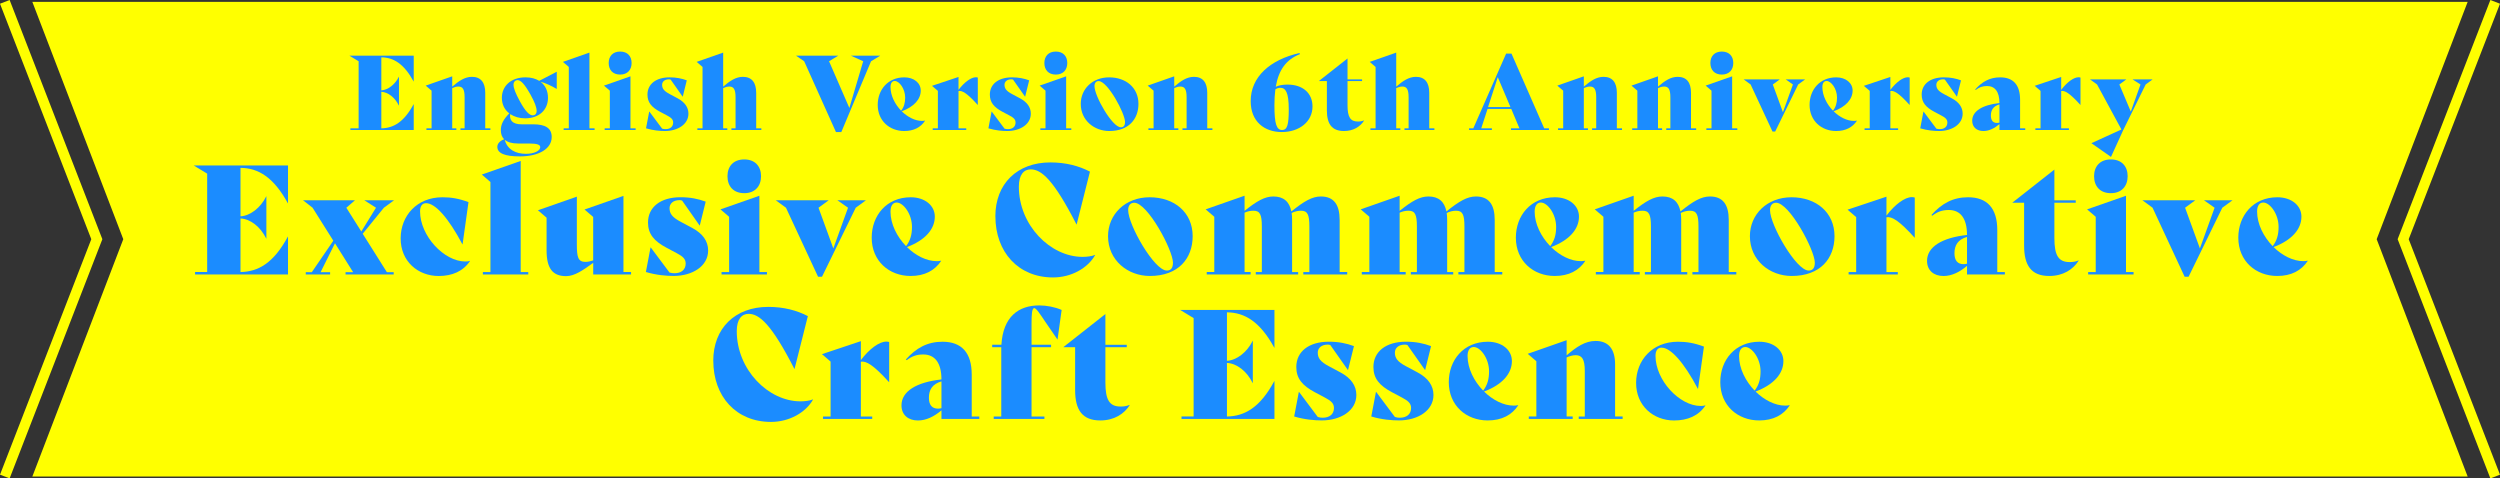
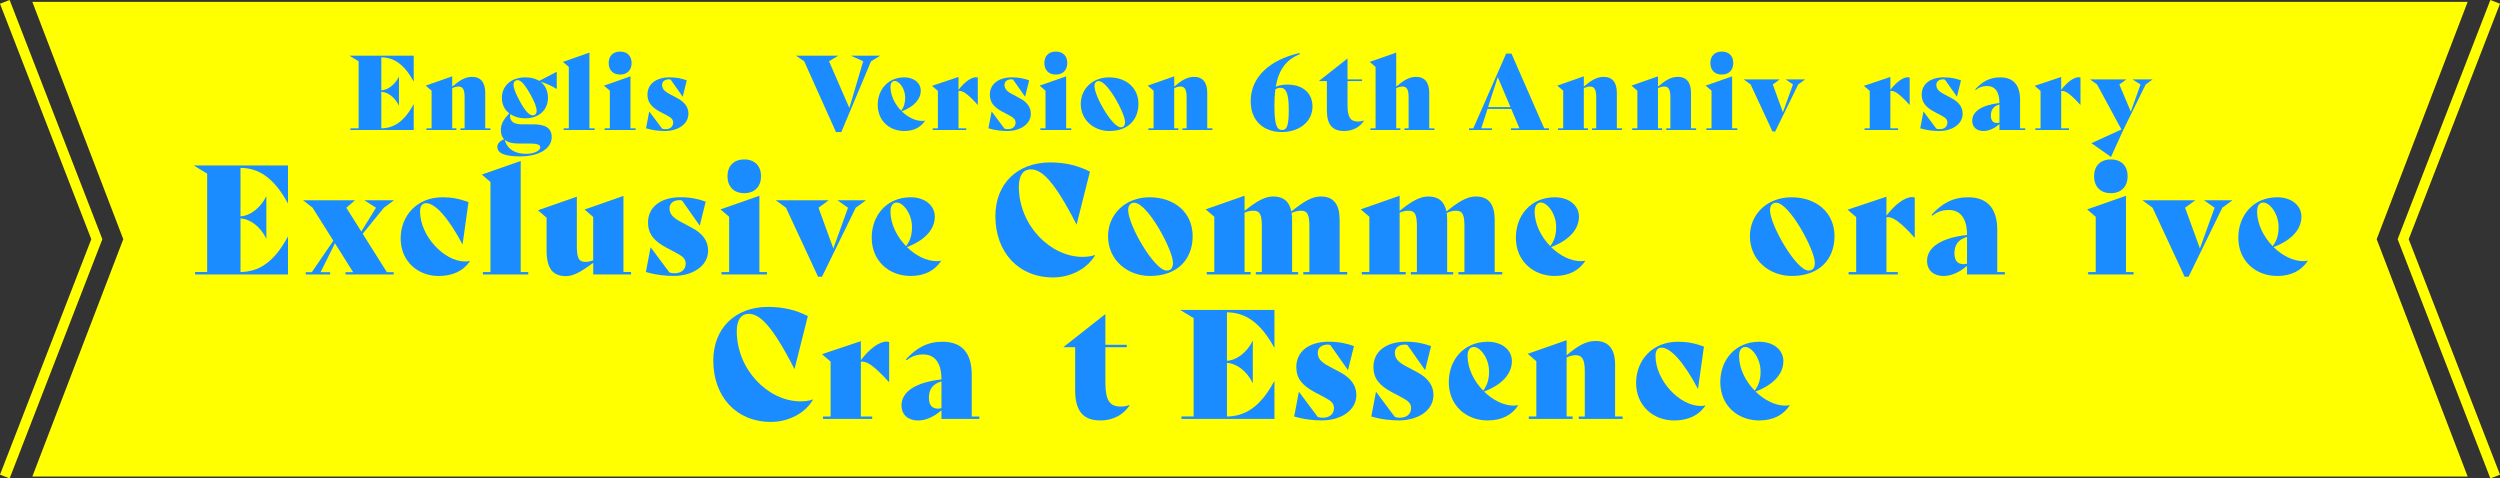
<svg xmlns="http://www.w3.org/2000/svg" id="_レイヤー_2" viewBox="0 0 726.8 139.08">
  <rect x="0" y="0" width="726.8" height="139.08" fill="#333333" stroke="none" />
  <defs>
    <style>.cls-1{fill:none;stroke:#ff0;stroke-miterlimit:10;stroke-width:3px;}.cls-2{fill:#ff0;}.cls-3{fill:#1b8cff;}</style>
  </defs>
  <g id="_レイヤー_1-2">
    <polygon class="cls-2" points="717.4 138.54 574.97 138.54 9.4 138.54 35.84 69.54 9.4 .54 574.97 .54 717.4 .54 690.95 69.54 717.4 138.54" />
    <path class="cls-3" d="m110.86,16.67v9.6c1.89-.09,3.99-1.68,5.1-3.96h.03v8.37h-.03c-1.14-2.34-3.15-3.9-5.1-3.99v10.62c3.54-.06,6.57-1.8,9.39-7.02h.03v7.5h-18.42v-.48h2.4v-19.5l-2.67-1.62h18.69v7.5h-.03c-2.82-5.16-5.85-6.99-9.39-7.02Z" />
    <path class="cls-3" d="m142.57,37.31v.48h-8.7v-.48h1.2v-9.03c0-2.34-.57-3.12-1.8-3.12-.6,0-1.2.18-1.8.45v11.7h1.2v.48h-8.7v-.48h1.5v-10.95l-1.71-1.47,7.71-2.7v3c1.95-1.68,3.69-2.85,5.73-2.85,2.55,0,3.87,1.59,3.87,4.65v10.32h1.5Z" />
    <path class="cls-3" d="m161.86,20.9v4.92l-.03.03c-1.41-.84-3.33-1.77-4.68-2.07,1.41,1.05,2.16,2.7,2.16,4.68,0,3.39-2.49,5.94-6.63,5.94-1.68,0-3.18-.45-4.35-1.23-.3,1.71.63,2.97,3.24,2.97h3.45c3.48,0,5.37,1.08,5.37,3.69,0,3.42-3.72,5.64-9.24,5.64-4.41,0-6.57-.9-6.57-2.79,0-.9.72-1.71,1.98-2.19-.66-.66-.96-1.56-.96-2.64,0-1.65.69-3.09,2.46-4.89-1.35-1.02-2.16-2.58-2.16-4.53,0-3.3,2.52-5.94,6.87-5.94,1.59,0,2.94.36,3.99,1.02,1.62-.87,3.27-1.71,5.07-2.64l.03.03Zm-15.12,19.74c.72,2.79,3.12,4.08,6.18,4.08,2.31,0,4.14-.84,4.14-1.95,0-.69-.87-1.05-3.24-1.05h-3.24c-1.77,0-3.03-.39-3.84-1.08Zm9.27-8.43c0-.96-.54-2.49-1.8-4.74-1.77-3.15-2.82-4.17-3.75-4.17-.63,0-1.17.48-1.17,1.32,0,1.05.6,2.52,1.8,4.74,1.74,3.21,2.88,4.17,3.78,4.17.69,0,1.14-.45,1.14-1.32Z" />
    <path class="cls-3" d="m163.86,37.31h1.5v-17.85l-1.71-1.47,7.71-2.7v22.02h1.5v.48h-9v-.48Z" />
    <path class="cls-3" d="m175.79,37.31h1.5v-10.95l-1.71-1.47,7.71-2.7v15.12h1.5v.48h-9v-.48Zm1.17-18.99c0-1.98,1.2-3.33,3.33-3.33s3.33,1.35,3.33,3.33-1.2,3.36-3.33,3.36-3.33-1.35-3.33-3.36Z" />
    <path class="cls-3" d="m187.81,37.31l.93-4.89h.03l3.72,4.98c.42.12.63.15.99.15,1.32,0,2.22-.69,2.22-1.92,0-.9-.54-1.41-1.8-2.07l-1.98-1.05c-2.49-1.32-3.69-2.73-3.69-5.01,0-3.03,2.46-5.01,6.45-5.01,1.95,0,3.51.33,4.98.87l-1.17,4.74h-.03l-3.48-4.95c-.15-.06-.36-.09-.51-.09-1.32,0-1.98.75-1.98,1.59,0,1.05.48,1.8,2.25,2.73l2.25,1.2c2.07,1.11,3.15,2.61,3.15,4.47,0,3.12-3.15,5.04-6.84,5.04-1.41,0-3.39-.15-5.49-.78Z" />
-     <path class="cls-3" d="m221.34,37.31v.48h-8.7v-.48h1.2v-9.03c0-2.34-.57-3.12-1.8-3.12-.6,0-1.2.18-1.8.45v11.7h1.2v.48h-8.7v-.48h1.5v-17.85l-1.71-1.47,7.71-2.7v9.9c1.95-1.68,3.69-2.85,5.73-2.85,2.55,0,3.87,1.59,3.87,4.65v10.32h1.5Z" />
    <path class="cls-3" d="m255.9,16.19l-2.67,1.62-8.64,20.58h-1.56l-9.24-20.58-2.37-1.62h12.27l-2.67,1.62,5.91,13.59,4.02-13.59-3.57-1.62h8.52Z" />
    <path class="cls-3" d="m268.94,35.09c-1.26,1.92-3.27,3-6.06,3-4.23,0-7.71-2.94-7.71-7.59,0-4.38,2.94-8.01,7.74-8.01,2.82,0,4.77,1.65,4.77,3.84,0,2.49-1.92,4.68-5.52,6.03,1.71,1.68,3.87,2.79,5.88,2.79.3,0,.6-.03.87-.09l.03.03Zm-10.05-9.78c0,2.49,1.29,5.01,3.09,6.87.84-1.08,1.17-2.28,1.17-3.81,0-2.61-1.74-4.83-3.03-4.83-.78,0-1.23.66-1.23,1.77Z" />
    <path class="cls-3" d="m284.27,22.55v7.95h-.03c-3.12-3.45-4.53-4.23-5.58-4.05v10.86h2.25v.48h-9.75v-.48h1.5v-10.89l-1.71-1.47,7.71-2.58v3.75c1.71-2.25,3.66-3.66,5.04-3.66.21,0,.39.03.57.09Z" />
    <path class="cls-3" d="m287.35,37.31l.93-4.89h.03l3.72,4.98c.42.12.63.15.99.15,1.32,0,2.22-.69,2.22-1.92,0-.9-.54-1.41-1.8-2.07l-1.98-1.05c-2.49-1.32-3.69-2.73-3.69-5.01,0-3.03,2.46-5.01,6.45-5.01,1.95,0,3.51.33,4.98.87l-1.17,4.74h-.03l-3.48-4.95c-.15-.06-.36-.09-.51-.09-1.32,0-1.98.75-1.98,1.59,0,1.05.48,1.8,2.25,2.73l2.25,1.2c2.07,1.11,3.15,2.61,3.15,4.47,0,3.12-3.15,5.04-6.84,5.04-1.41,0-3.39-.15-5.49-.78Z" />
    <path class="cls-3" d="m302.45,37.31h1.5v-10.95l-1.71-1.47,7.71-2.7v15.12h1.5v.48h-9v-.48Zm1.17-18.99c0-1.98,1.2-3.33,3.33-3.33s3.33,1.35,3.33,3.33-1.2,3.36-3.33,3.36-3.33-1.35-3.33-3.36Z" />
    <path class="cls-3" d="m314.2,30.2c0-4.29,3.36-7.71,8.25-7.71s8.52,3,8.52,7.71c0,4.38-2.79,7.89-8.49,7.89-4.32,0-8.28-3.06-8.28-7.89Zm12.87,5.28c0-2.52-5.04-11.91-7.68-11.91-.75,0-1.2.54-1.2,1.47,0,2.94,5.19,11.97,7.65,11.97.81,0,1.23-.51,1.23-1.53Z" />
    <path class="cls-3" d="m352.47,37.31v.48h-8.7v-.48h1.2v-9.03c0-2.34-.57-3.12-1.8-3.12-.6,0-1.2.18-1.8.45v11.7h1.2v.48h-8.7v-.48h1.5v-10.95l-1.71-1.47,7.71-2.7v3c1.95-1.68,3.69-2.85,5.73-2.85,2.55,0,3.87,1.59,3.87,4.65v10.32h1.5Z" />
    <path class="cls-3" d="m381.57,30.95c0,4.47-3.9,7.44-8.91,7.44s-9.06-2.97-9.06-9c0-7.05,5.64-12.03,14.19-13.98l.12.33c-4.02,1.59-6.18,4.59-7.02,9.48.93-.42,2.04-.63,3.42-.63,4.47,0,7.26,2.52,7.26,6.36Zm-6.9.87c0-5.01-.93-6.3-2.46-6.3-.51,0-.99.15-1.44.48-.18,1.38-.27,2.91-.27,4.59,0,5.52.63,7.2,2.25,7.2,1.5,0,1.92-1.59,1.92-5.97Z" />
    <path class="cls-3" d="m396.58,35.03c-1.11,1.77-3.09,3.06-5.85,3.06-3.57,0-4.98-2.1-4.98-6v-8.52h-2.31v-.03l8.31-6.54v6.09h4.23v.48h-4.23v6.99c0,3.48.81,4.77,3.03,4.77.66,0,1.17-.09,1.77-.33l.03.03Z" />
    <path class="cls-3" d="m417.01,37.31v.48h-8.7v-.48h1.2v-9.03c0-2.34-.57-3.12-1.8-3.12-.6,0-1.2.18-1.8.45v11.7h1.2v.48h-8.7v-.48h1.5v-17.85l-1.71-1.47,7.71-2.7v9.9c1.95-1.68,3.69-2.85,5.73-2.85,2.55,0,3.87,1.59,3.87,4.65v10.32h1.5Z" />
    <path class="cls-3" d="m450.31,37.31v.48h-11.04v-.48h2.46l-2.37-5.64h-6.9l-1.83,5.64h3.09v.48h-6.63v-.48h1.23l9.54-21.72h1.56l9.51,21.72h1.38Zm-11.19-6.18l-3.69-8.7-2.82,8.7h6.51Z" />
    <path class="cls-3" d="m471.55,37.31v.48h-8.7v-.48h1.2v-9.03c0-2.34-.57-3.12-1.8-3.12-.6,0-1.2.18-1.8.45v11.7h1.2v.48h-8.7v-.48h1.5v-10.95l-1.71-1.47,7.71-2.7v3c1.95-1.68,3.69-2.85,5.73-2.85,2.55,0,3.87,1.59,3.87,4.65v10.32h1.5Z" />
    <path class="cls-3" d="m493.11,37.31v.48h-8.7v-.48h1.2v-9.03c0-2.34-.57-3.12-1.8-3.12-.6,0-1.2.18-1.8.45v11.7h1.2v.48h-8.7v-.48h1.5v-10.95l-1.71-1.47,7.71-2.7v3c1.95-1.68,3.69-2.85,5.73-2.85,2.55,0,3.87,1.59,3.87,4.65v10.32h1.5Z" />
    <path class="cls-3" d="m496.07,37.31h1.5v-10.95l-1.71-1.47,7.71-2.7v15.12h1.5v.48h-9v-.48Zm1.17-18.99c0-1.98,1.2-3.33,3.33-3.33s3.33,1.35,3.33,3.33-1.2,3.36-3.33,3.36-3.33-1.35-3.33-3.36Z" />
    <path class="cls-3" d="m524.78,23.09l-2.01,1.47-6.69,13.68h-.78l-6.36-13.68-2.01-1.47h10.47l-2.01,1.47,2.94,8.07,2.91-8.07-2.1-1.47h5.64Z" />
-     <path class="cls-3" d="m539.85,35.09c-1.26,1.92-3.27,3-6.06,3-4.23,0-7.71-2.94-7.71-7.59,0-4.38,2.94-8.01,7.74-8.01,2.82,0,4.77,1.65,4.77,3.84,0,2.49-1.92,4.68-5.52,6.03,1.71,1.68,3.87,2.79,5.88,2.79.3,0,.6-.03.87-.09l.03.03Zm-10.05-9.78c0,2.49,1.29,5.01,3.09,6.87.84-1.08,1.17-2.28,1.17-3.81,0-2.61-1.74-4.83-3.03-4.83-.78,0-1.23.66-1.23,1.77Z" />
    <path class="cls-3" d="m555.18,22.55v7.95h-.03c-3.12-3.45-4.53-4.23-5.58-4.05v10.86h2.25v.48h-9.75v-.48h1.5v-10.89l-1.71-1.47,7.71-2.58v3.75c1.71-2.25,3.66-3.66,5.04-3.66.21,0,.39.03.57.09Z" />
    <path class="cls-3" d="m558.25,37.31l.93-4.89h.03l3.72,4.98c.42.12.63.15.99.15,1.32,0,2.22-.69,2.22-1.92,0-.9-.54-1.41-1.8-2.07l-1.98-1.05c-2.49-1.32-3.69-2.73-3.69-5.01,0-3.03,2.46-5.01,6.45-5.01,1.95,0,3.51.33,4.98.87l-1.17,4.74h-.03l-3.48-4.95c-.15-.06-.36-.09-.51-.09-1.32,0-1.98.75-1.98,1.59,0,1.05.48,1.8,2.25,2.73l2.25,1.2c2.07,1.11,3.15,2.61,3.15,4.47,0,3.12-3.15,5.04-6.84,5.04-1.41,0-3.39-.15-5.49-.78Z" />
    <path class="cls-3" d="m588.78,37.31v.48h-7.5v-1.71c-1.41,1.2-3,2.01-4.65,2.01-1.95,0-3.27-1.11-3.27-3,0-2.76,2.94-4.59,7.92-5.13,0-3.3-1.32-4.95-3.6-4.95-1.35,0-2.28.36-3.3,1.14l-.15-.15c2.04-2.28,4.26-3.51,7.26-3.51,3.78,0,5.79,2.16,5.79,6.51v8.31h1.5Zm-7.5-1.65v-5.31c-1.8.51-2.49,1.65-2.49,3.24,0,1.41.6,2.16,1.8,2.16.18,0,.42-.03.69-.09Z" />
    <path class="cls-3" d="m604.84,22.55v7.95h-.03c-3.12-3.45-4.53-4.23-5.58-4.05v10.86h2.25v.48h-9.75v-.48h1.5v-10.89l-1.71-1.47,7.71-2.58v3.75c1.71-2.25,3.66-3.66,5.04-3.66.21,0,.39.03.57.09Z" />
    <path class="cls-3" d="m625.8,23.09l-2.01,1.47-6.51,13.23-3.57,7.83-5.7-3.99,8.73-3.99-7.08-13.08-2.04-1.47h10.53l-2.01,1.47,3.33,7.89,2.82-7.89-2.31-1.47h5.82Z" />
    <path class="cls-3" d="m69.92,48.81v14.08c2.77-.13,5.85-2.46,7.48-5.81h.04v12.28h-.04c-1.67-3.43-4.62-5.72-7.48-5.85v15.58c5.19-.09,9.64-2.64,13.77-10.3h.04v11h-27.02v-.71h3.52v-28.6l-3.92-2.38h27.42v11h-.04c-4.14-7.57-8.58-10.25-13.77-10.3Z" />
    <path class="cls-3" d="m112.47,79.13h1.98v.66h-13.99v-.66h2.2l-5.28-8.41-4.18,8.41h2.77v.66h-7.08v-.66h1.76l6.25-9.15-6.03-9.59-2.77-2.16h15.09l-2.51,2.16,4.36,6.91,4.27-6.91-3.39-2.16h8.63l-2.95,2.16-6.16,7.57,7.04,11.18Z" />
    <path class="cls-3" d="m116.48,69.23c.04-6.47,4.67-11.88,12.15-11.88,2.51,0,4.71.35,7.57,1.41l-1.72,12.28h-.04c-4.09-7.74-7.92-11.97-10.56-11.97-1.1,0-1.76.79-1.76,2.38,0,7.09,6.95,14.57,13.16,14.57.57,0,.92-.04,1.32-.18l.04.04c-1.98,2.99-5.19,4.36-9.11,4.36-5.98,0-11.09-4.22-11.05-11Z" />
    <path class="cls-3" d="m140.38,79.09h2.2v-26.18l-2.51-2.16,11.31-3.96v32.3h2.2v.71h-13.2v-.71Z" />
    <path class="cls-3" d="m183.46,79.09v.71h-11v-3.39c-2.9,2.11-5.41,3.87-7.88,3.87-3.96,0-5.68-2.29-5.68-7.53v-9.46l-2.51-2.16,11.31-3.96v13.82c0,3.7.31,5.15,2.51,5.15.7,0,1.5-.18,2.24-.44v-12.63l-2.51-2.16,11.31-3.96v22.13h2.2Z" />
    <path class="cls-3" d="m187.77,79.09l1.36-7.17h.04l5.46,7.3c.62.18.92.22,1.45.22,1.94,0,3.26-1.01,3.26-2.82,0-1.32-.79-2.07-2.64-3.04l-2.9-1.54c-3.65-1.94-5.41-4-5.41-7.35,0-4.45,3.61-7.35,9.46-7.35,2.86,0,5.15.48,7.31,1.28l-1.72,6.95h-.04l-5.1-7.26c-.22-.09-.53-.13-.75-.13-1.94,0-2.9,1.1-2.9,2.33,0,1.54.7,2.64,3.3,4l3.3,1.76c3.04,1.63,4.62,3.83,4.62,6.56,0,4.58-4.62,7.39-10.03,7.39-2.07,0-4.97-.22-8.05-1.14Z" />
    <path class="cls-3" d="m209.77,79.09h2.2v-16.06l-2.51-2.16,11.31-3.96v22.18h2.2v.71h-13.2v-.71Zm1.72-27.86c0-2.9,1.76-4.88,4.88-4.88s4.88,1.98,4.88,4.88-1.76,4.93-4.88,4.93-4.88-1.98-4.88-4.93Z" />
    <path class="cls-3" d="m251.73,58.23l-2.95,2.16-9.81,20.07h-1.14l-9.33-20.07-2.95-2.16h15.36l-2.95,2.16,4.31,11.84,4.27-11.84-3.08-2.16h8.27Z" />
    <path class="cls-3" d="m273.62,75.83c-1.85,2.82-4.8,4.4-8.89,4.4-6.21,0-11.31-4.31-11.31-11.13,0-6.43,4.31-11.75,11.35-11.75,4.14,0,7,2.42,7,5.63,0,3.65-2.82,6.87-8.1,8.85,2.51,2.46,5.68,4.09,8.63,4.09.44,0,.88-.04,1.28-.13l.04.04Zm-14.74-14.35c0,3.65,1.89,7.35,4.53,10.08,1.23-1.58,1.72-3.34,1.72-5.59,0-3.83-2.55-7.09-4.44-7.09-1.14,0-1.8.97-1.8,2.6Z" />
    <path class="cls-3" d="m289.37,62.89c0-9.46,6.34-15.67,15.97-15.67,4.53,0,8.32,1.01,11.53,2.68l-3.87,15.36h-.04c-6.69-13.07-10.21-16.02-13.33-16.02-1.94,0-3.43,1.5-3.43,5.02,0,11.22,9.15,20.42,18.53,20.42,1.23,0,2.77-.18,3.61-.57l.04.04c-2.11,3.78-6.91,6.51-12.23,6.51-10.12,0-16.77-7.39-16.77-17.78Z" />
    <path class="cls-3" d="m322.13,68.66c0-6.29,4.93-11.31,12.1-11.31s12.5,4.4,12.5,11.31c0,6.43-4.09,11.57-12.45,11.57-6.34,0-12.15-4.49-12.15-11.57Zm18.88,7.75c0-3.7-7.39-17.47-11.27-17.47-1.1,0-1.76.79-1.76,2.16,0,4.31,7.61,17.56,11.22,17.56,1.19,0,1.8-.75,1.8-2.24Z" />
    <path class="cls-3" d="m391.66,79.09v.71h-12.76v-.71h1.76v-13.25c0-3.43-.53-4.58-2.42-4.58-.92,0-1.85.22-2.73.66.09.62.13,1.28.13,2.03v15.14h1.76v.71h-12.32v-.71h1.76v-13.25c0-3.43-.53-4.58-2.42-4.58-.88,0-1.76.18-2.6.57v17.25h1.76v.71h-12.76v-.71h2.2v-16.06l-2.51-2.16,11.31-3.96v4.4c3.56-2.86,5.9-4.18,8.36-4.18,2.99,0,4.67,1.5,5.24,4.36,3.7-2.99,6.07-4.36,8.58-4.36,3.74,0,5.46,2.33,5.46,6.82v15.14h2.2Z" />
    <path class="cls-3" d="m436.74,79.09v.71h-12.76v-.71h1.76v-13.25c0-3.43-.53-4.58-2.42-4.58-.92,0-1.85.22-2.73.66.09.62.13,1.28.13,2.03v15.14h1.76v.71h-12.32v-.71h1.76v-13.25c0-3.43-.53-4.58-2.42-4.58-.88,0-1.76.18-2.6.57v17.25h1.76v.71h-12.76v-.71h2.2v-16.06l-2.51-2.16,11.31-3.96v4.4c3.56-2.86,5.9-4.18,8.36-4.18,2.99,0,4.67,1.5,5.24,4.36,3.7-2.99,6.07-4.36,8.58-4.36,3.74,0,5.46,2.33,5.46,6.82v15.14h2.2Z" />
    <path class="cls-3" d="m460.89,75.83c-1.85,2.82-4.8,4.4-8.89,4.4-6.21,0-11.31-4.31-11.31-11.13,0-6.43,4.31-11.75,11.35-11.75,4.14,0,7,2.42,7,5.63,0,3.65-2.82,6.87-8.1,8.85,2.51,2.46,5.68,4.09,8.62,4.09.44,0,.88-.04,1.28-.13l.04.04Zm-14.74-14.35c0,3.65,1.89,7.35,4.53,10.08,1.23-1.58,1.72-3.34,1.72-5.59,0-3.83-2.55-7.09-4.44-7.09-1.14,0-1.8.97-1.8,2.6Z" />
-     <path class="cls-3" d="m504.78,79.09v.71h-12.76v-.71h1.76v-13.25c0-3.43-.53-4.58-2.42-4.58-.92,0-1.85.22-2.73.66.09.62.13,1.28.13,2.03v15.14h1.76v.71h-12.32v-.71h1.76v-13.25c0-3.43-.53-4.58-2.42-4.58-.88,0-1.76.18-2.6.57v17.25h1.76v.71h-12.76v-.71h2.2v-16.06l-2.51-2.16,11.31-3.96v4.4c3.56-2.86,5.9-4.18,8.36-4.18,2.99,0,4.67,1.5,5.24,4.36,3.7-2.99,6.07-4.36,8.58-4.36,3.74,0,5.46,2.33,5.46,6.82v15.14h2.2Z" />
    <path class="cls-3" d="m508.73,68.66c0-6.29,4.93-11.31,12.1-11.31s12.5,4.4,12.5,11.31c0,6.43-4.09,11.57-12.45,11.57-6.34,0-12.15-4.49-12.15-11.57Zm18.88,7.75c0-3.7-7.39-17.47-11.27-17.47-1.1,0-1.76.79-1.76,2.16,0,4.31,7.61,17.56,11.22,17.56,1.19,0,1.8-.75,1.8-2.24Z" />
    <path class="cls-3" d="m556.66,57.44v11.66h-.04c-4.58-5.06-6.65-6.21-8.19-5.94v15.93h3.3v.71h-14.3v-.71h2.2v-15.97l-2.51-2.16,11.31-3.78v5.5c2.51-3.3,5.37-5.37,7.39-5.37.31,0,.57.04.84.13Z" />
    <path class="cls-3" d="m582.85,79.09v.71h-11v-2.51c-2.07,1.76-4.4,2.95-6.82,2.95-2.86,0-4.8-1.63-4.8-4.4,0-4.05,4.31-6.73,11.62-7.53,0-4.84-1.94-7.26-5.28-7.26-1.98,0-3.34.53-4.84,1.67l-.22-.22c2.99-3.34,6.25-5.15,10.65-5.15,5.54,0,8.49,3.17,8.49,9.55v12.19h2.2Zm-11-2.42v-7.79c-2.64.75-3.65,2.42-3.65,4.75,0,2.07.88,3.17,2.64,3.17.26,0,.62-.04,1.01-.13Z" />
-     <path class="cls-3" d="m604.33,75.74c-1.63,2.6-4.53,4.49-8.58,4.49-5.24,0-7.3-3.08-7.3-8.8v-12.5h-3.39v-.04l12.19-9.59v8.93h6.21v.71h-6.21v10.25c0,5.1,1.19,7,4.45,7,.97,0,1.72-.13,2.6-.48l.04.04Z" />
    <path class="cls-3" d="m607.07,79.09h2.2v-16.06l-2.51-2.16,11.31-3.96v22.18h2.2v.71h-13.2v-.71Zm1.72-27.86c0-2.9,1.76-4.88,4.88-4.88s4.88,1.98,4.88,4.88-1.76,4.93-4.88,4.93-4.88-1.98-4.88-4.93Z" />
    <path class="cls-3" d="m649.02,58.23l-2.95,2.16-9.81,20.07h-1.14l-9.33-20.07-2.95-2.16h15.36l-2.95,2.16,4.31,11.84,4.27-11.84-3.08-2.16h8.27Z" />
    <path class="cls-3" d="m670.92,75.83c-1.85,2.82-4.8,4.4-8.89,4.4-6.21,0-11.31-4.31-11.31-11.13,0-6.43,4.31-11.75,11.35-11.75,4.14,0,7,2.42,7,5.63,0,3.65-2.82,6.87-8.1,8.85,2.51,2.46,5.68,4.09,8.62,4.09.44,0,.88-.04,1.28-.13l.04.04Zm-14.74-14.35c0,3.65,1.89,7.35,4.53,10.08,1.23-1.58,1.72-3.34,1.72-5.59,0-3.83-2.55-7.09-4.45-7.09-1.14,0-1.8.97-1.8,2.6Z" />
    <path class="cls-3" d="m207.36,104.89c0-9.46,6.34-15.67,15.97-15.67,4.53,0,8.32,1.01,11.53,2.68l-3.87,15.36h-.04c-6.69-13.07-10.21-16.02-13.33-16.02-1.94,0-3.43,1.5-3.43,5.02,0,11.22,9.15,20.42,18.53,20.42,1.23,0,2.77-.18,3.61-.57l.04.04c-2.11,3.78-6.91,6.51-12.23,6.51-10.12,0-16.77-7.39-16.77-17.78Z" />
    <path class="cls-3" d="m258.5,99.44v11.66h-.04c-4.58-5.06-6.65-6.21-8.19-5.94v15.93h3.3v.71h-14.3v-.71h2.2v-15.97l-2.51-2.16,11.31-3.78v5.5c2.51-3.3,5.37-5.37,7.39-5.37.31,0,.57.04.84.13Z" />
    <path class="cls-3" d="m284.7,121.09v.71h-11v-2.51c-2.07,1.76-4.4,2.95-6.82,2.95-2.86,0-4.8-1.63-4.8-4.4,0-4.05,4.31-6.73,11.62-7.53,0-4.84-1.94-7.26-5.28-7.26-1.98,0-3.34.53-4.84,1.67l-.22-.22c2.99-3.34,6.25-5.15,10.65-5.15,5.54,0,8.49,3.17,8.49,9.55v12.19h2.2Zm-11-2.42v-7.79c-2.64.75-3.65,2.42-3.65,4.75,0,2.07.88,3.17,2.64,3.17.26,0,.62-.04,1.01-.13Z" />
-     <path class="cls-3" d="m308.64,90.11l-1.19,8.58h-.04l-3.56-5.19c-1.28-1.89-2.68-4.14-3.26-3.92-.57.22-.7,1.67-.7,4.49v6.16h5.68v.71h-5.68v20.15h3.74v.71h-14.74v-.71h2.2v-20.15h-2.64v-.71h2.68c.48-8.14,4.97-11.44,11-11.44,2.11,0,4.62.48,6.51,1.32Z" />
    <path class="cls-3" d="m328.45,117.74c-1.63,2.6-4.53,4.49-8.58,4.49-5.24,0-7.31-3.08-7.31-8.8v-12.5h-3.39v-.04l12.19-9.59v8.93h6.21v.71h-6.21v10.25c0,5.1,1.19,7,4.44,7,.97,0,1.72-.13,2.6-.48l.04.04Z" />
    <path class="cls-3" d="m356.7,90.81v14.08c2.77-.13,5.85-2.46,7.48-5.81h.04v12.28h-.04c-1.67-3.43-4.62-5.72-7.48-5.85v15.58c5.19-.09,9.64-2.64,13.77-10.3h.04v11h-27.02v-.71h3.52v-28.6l-3.92-2.38h27.42v11h-.04c-4.14-7.57-8.58-10.25-13.77-10.3Z" />
    <path class="cls-3" d="m376.24,121.09l1.36-7.17h.04l5.46,7.3c.62.18.92.22,1.45.22,1.94,0,3.26-1.01,3.26-2.82,0-1.32-.79-2.07-2.64-3.04l-2.9-1.54c-3.65-1.94-5.41-4-5.41-7.35,0-4.45,3.61-7.35,9.46-7.35,2.86,0,5.15.48,7.3,1.28l-1.72,6.95h-.04l-5.11-7.26c-.22-.09-.53-.13-.75-.13-1.94,0-2.9,1.1-2.9,2.33,0,1.54.7,2.64,3.3,4l3.3,1.76c3.04,1.63,4.62,3.83,4.62,6.56,0,4.58-4.62,7.39-10.03,7.39-2.07,0-4.97-.22-8.05-1.14Z" />
    <path class="cls-3" d="m398.66,121.09l1.36-7.17h.04l5.46,7.3c.62.18.92.22,1.45.22,1.94,0,3.26-1.01,3.26-2.82,0-1.32-.79-2.07-2.64-3.04l-2.9-1.54c-3.65-1.94-5.41-4-5.41-7.35,0-4.45,3.61-7.35,9.46-7.35,2.86,0,5.15.48,7.3,1.28l-1.72,6.95h-.04l-5.11-7.26c-.22-.09-.53-.13-.75-.13-1.94,0-2.9,1.1-2.9,2.33,0,1.54.7,2.64,3.3,4l3.3,1.76c3.04,1.63,4.62,3.83,4.62,6.56,0,4.58-4.62,7.39-10.03,7.39-2.07,0-4.97-.22-8.05-1.14Z" />
    <path class="cls-3" d="m441.39,117.83c-1.85,2.82-4.8,4.4-8.89,4.4-6.21,0-11.31-4.31-11.31-11.13,0-6.43,4.31-11.75,11.35-11.75,4.14,0,7,2.42,7,5.63,0,3.65-2.82,6.87-8.1,8.85,2.51,2.46,5.68,4.09,8.62,4.09.44,0,.88-.04,1.28-.13l.04.04Zm-14.74-14.35c0,3.65,1.89,7.35,4.53,10.08,1.23-1.58,1.72-3.34,1.72-5.59,0-3.83-2.55-7.09-4.45-7.09-1.14,0-1.8.97-1.8,2.6Z" />
    <path class="cls-3" d="m471.73,121.09v.71h-12.76v-.71h1.76v-13.25c0-3.43-.84-4.58-2.64-4.58-.88,0-1.76.26-2.64.66v17.16h1.76v.71h-12.76v-.71h2.2v-16.06l-2.51-2.16,11.31-3.96v4.4c2.86-2.46,5.41-4.18,8.41-4.18,3.74,0,5.68,2.33,5.68,6.82v15.14h2.2Z" />
    <path class="cls-3" d="m475.65,111.23c.04-6.47,4.67-11.88,12.15-11.88,2.51,0,4.71.35,7.57,1.41l-1.72,12.28h-.04c-4.09-7.74-7.92-11.97-10.56-11.97-1.1,0-1.76.79-1.76,2.38,0,7.09,6.95,14.57,13.16,14.57.57,0,.92-.04,1.32-.18l.04.04c-1.98,2.99-5.19,4.36-9.11,4.36-5.98,0-11.09-4.22-11.05-11Z" />
    <path class="cls-3" d="m520.32,117.83c-1.85,2.82-4.8,4.4-8.89,4.4-6.21,0-11.31-4.31-11.31-11.13,0-6.43,4.31-11.75,11.35-11.75,4.14,0,7,2.42,7,5.63,0,3.65-2.82,6.87-8.1,8.85,2.51,2.46,5.68,4.09,8.62,4.09.44,0,.88-.04,1.28-.13l.04.04Zm-14.74-14.35c0,3.65,1.89,7.35,4.53,10.08,1.23-1.58,1.72-3.34,1.72-5.59,0-3.83-2.55-7.09-4.44-7.09-1.14,0-1.8.97-1.8,2.6Z" />
    <polyline class="cls-1" points="1.4 138.54 28.15 69.54 1.4 .54" />
    <polyline class="cls-1" points="725.4 138.54 698.65 69.54 725.4 .54" />
  </g>
</svg>